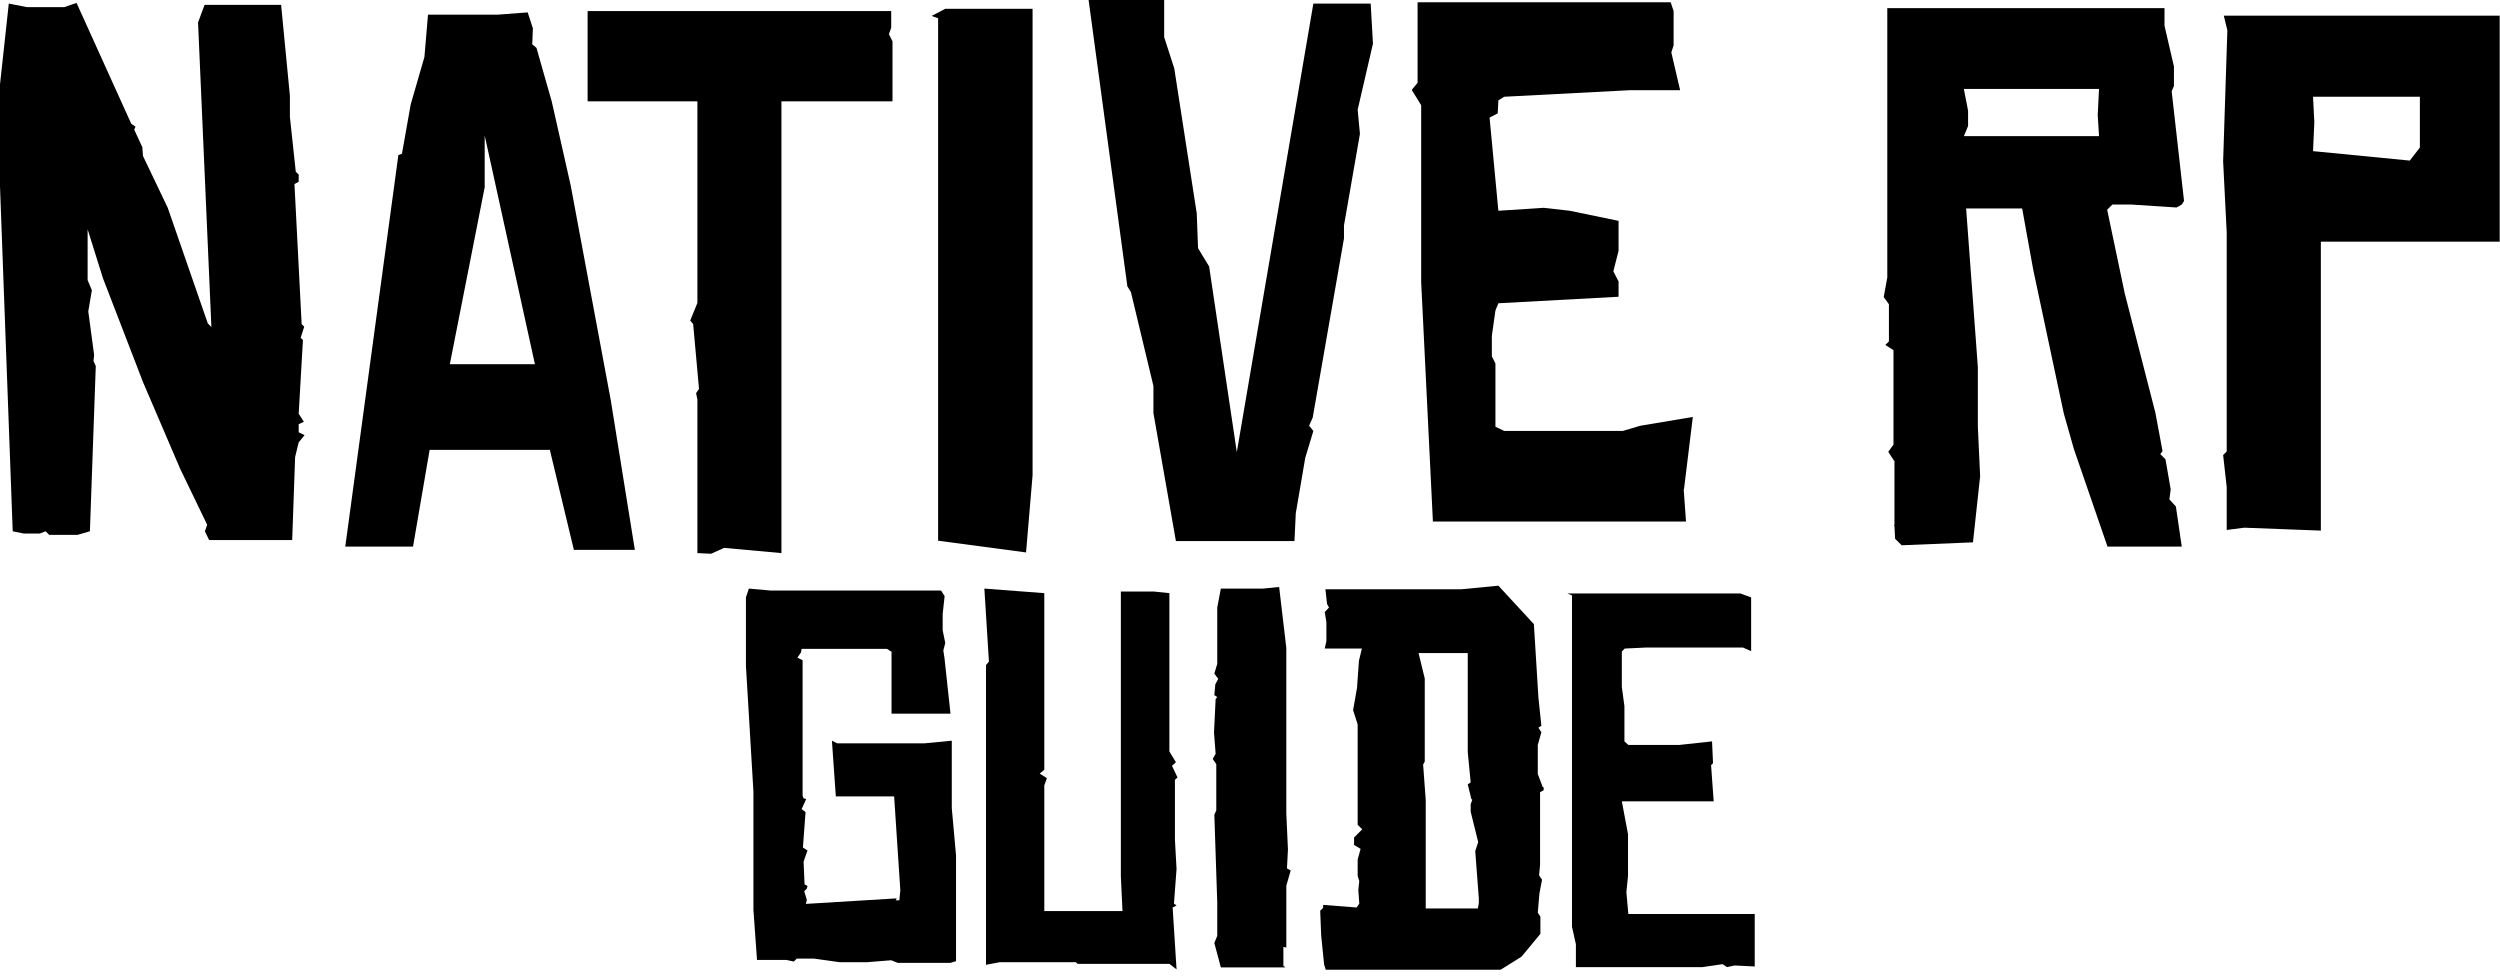
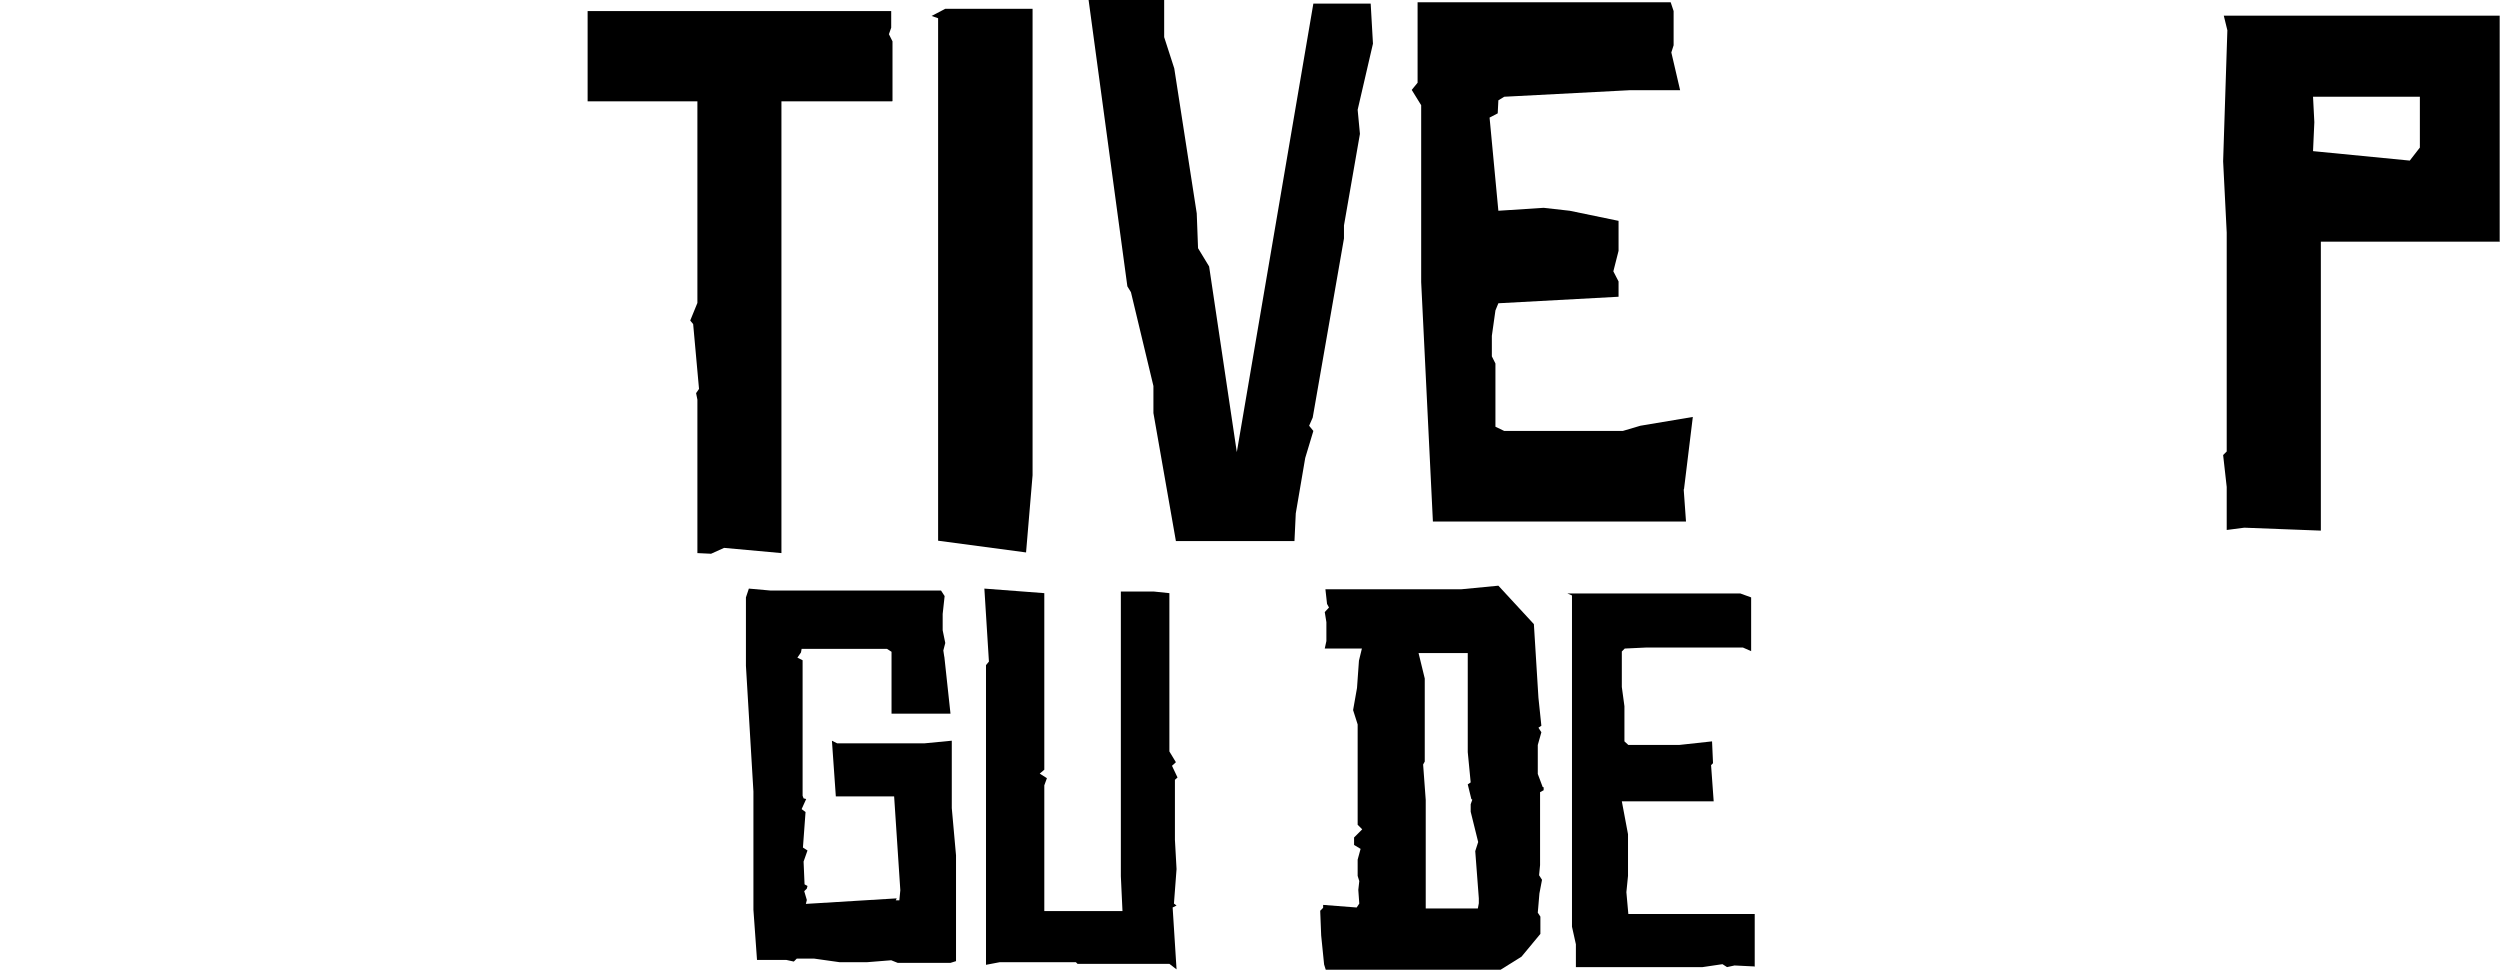
<svg xmlns="http://www.w3.org/2000/svg" id="Layer_3" version="1.1" viewBox="0 0 767.5 300">
  <g>
-     <path d="M92.5,99.4l.9.9-1.1,3.4.7.7-1.3,22.6,1.6,2.5-1.6.7v2.5l1.8.9-1.8,2.2-1.1,4.5-.9,25.5h-25.5l-1.3-2.7.7-2-8.3-17.2-11.4-26.6-12.3-31.9-4.7-15v15.6l1.3,3.1-1.1,6.5,1.8,13.4-.2,1.8.7,1.6-1.8,50.7-3.8,1.1h-8.7l-1.1-1.1-1.8.7h-4.9l-3.4-.7L0,57.2v-31.3L2.7,1.1l5.6,1.1h11.4l3.8-1.3,16.8,37.1,1.3.9-.4.9,2.5,5.4.2,2.7,7.6,15.9,12.3,35.5,1.1,1.1L60.8,6.9l2-5.4h23.5l2.7,27.9v6.5l1.8,16.8.9.9v2.2l-1.3.7,2.2,42.9Z" />
-     <path d="M176.2,168.9l-7.4-30.8h-36.9l-5.1,29.7h-20.8l16.3-120.2,1.1-.4,2.7-15.2,4.2-14.5,1.1-13h21.4l9.2-.7,1.6,4.9-.2,4.9,1.3,1.1,4.7,16.5,5.8,25.7,12.3,65.9,7.4,46h-18.8ZM164.2,111.7l-15.4-70.1v15.9l-10.7,54.3h26.1Z" />
    <path d="M273.9,31.1h-34v138.7l-17.6-1.6-4,1.8-4.2-.2v-47.1l-.4-2,.9-1.3-1.8-19.9-.9-1.1,2.2-5.4V31.1h-33.7V3.4h93.2v5.1l-.7,2,1.1,2.2v18.3Z" />
    <path d="M317,2.7v143.2l-2,23.7-27-3.6V5.6l-2-.7,4.2-2.2h26.8Z" />
    <path d="M421.5,13.4l-4.7,20.3.7,7.4-4.9,28.1v4l-9.6,55-1.1,2.5,1.3,1.6-2.5,8.3-2.9,17-.4,8.5h-36.4l-6.9-39.3v-8.3l-6.9-28.8-1.1-1.8L334.2,0h23.2v11.4l3.1,9.6,6.9,44.5.4,10.7,3.4,5.6,8.5,57L403.2,1.1h17.6l.7,12.3Z" />
    <path d="M516.9,150.3l.7,9.8h-77.7l-3.6-73.5v-54.3l-2.9-4.7,1.8-2.2V.7h77.7l.9,2.7v10.5l-.7,2.2,2.7,11.6h-15.6l-38.4,2-1.8,1.1-.2,4-2.5,1.3,2.7,28.6,13.9-.9,8,.9,15,3.1v9.2l-1.6,6.3,1.6,3.1v4.7l-36.9,2-.9,2.2-1.1,7.8v6.3l1.1,2.2v19.4l2.7,1.3h36.4l5.4-1.6,16.1-2.7-2.7,22.1Z" />
-     <path d="M581.7,141.8l-2-3.1,1.6-2.2v-29l-2.5-1.6,1.1-1.1v-11.4l-1.6-2.2,1.1-6V2.5h85.1v5.4l2.9,12.5v6l-.7,1.6,3.8,33.7-.7,1.1-1.6.9-13.9-.9h-5.8l-1.6,1.6,5.4,25.7,9.4,36.6,2.2,11.8-.7.9,1.6,1.6,1.6,9.2-.4,3.1,2,2.2,1.8,12.3h-22.8l-10.3-29.9-3.1-10.9-9.4-44.2-3.4-18.8h-17.2l3.6,48.7v18.3l.7,15.2-2.2,20.3-21.9.9-2-2-.2-3.8v-19.7ZM581.7,161.3l-.2.2v-.4l.2.2ZM644.4,41.8l-.4-6.5.4-8h-41.5l1.3,6.7v4.7l-1.3,3.1h41.5Z" />
    <path d="M767.5,74.2h-55v88.7l-23.5-.9-5.4.7v-13.2l-1.1-9.8,1.1-1.1v-67.2l-1.1-21.9,1.3-40.2-1.1-4.5h84.7v69.5ZM742.9,45.3v-15.6h-32.8l.4,7.8-.4,8.9,29.7,2.9,3.1-4Z" />
  </g>
  <g>
    <path d="M293.4,295.1l-1.6.5h-16.2l-2-.8-7.5.6h-8.3l-7.8-1.1h-5.4l-.9.9-2.3-.5h-9l-1.1-15.4v-36.3l-2.3-38.6v-21l.9-2.7,6.7.6h52.3l1.1,1.7-.6,5.5v5l.8,3.9-.6,2.3.3,2v-.2l1.9,17.6h-18.1v-19l-1.4-.9h-26.2l-.2,1.1-1.1,1.6,1.6.8v41.6l.3.8.8.2-1.4,3.1,1.2.9-.8,10.9,1.4.9-1.2,3.4.3,7,.9.5-.2.8-.8.8.8,2.7-.3,1.2,27.9-1.7-.3.6h1.1l.3-3.1-1.9-28.8h-17.9l-1.2-17.1,1.6.8h26.9l8.3-.8v20.7l1.3,14.5v32.5Z" />
    <path d="M361.6,238.6l-.9.8v18.4l.5,9-.8,10.6.8.6-1.2.6,1.2,19-2.2-1.7h-28.2l-.5-.5h-23.4l-4.2.8v-92l.9-1.1-1.4-22.4,18.4,1.4v54.2l-1.4,1.2,2.2,1.4-.8,2.2v38.6h24l-.5-10.7v-87.4h10.1l4.8.5v48.6l2,3.3-1.2,1.1,1.7,3.6Z" />
-     <path d="M396.2,267.4l-1.3,4.5v19l-.9-.2v5.8l.6.5h-19.8l-2-7.5.9-2.2v-10.1l-.9-27.1.6-1.3v-14.2l-1.1-1.6.9-1.6-.5-6.5.5-10.3.5-.6-.9-.6.3-3.3.9-1.7-1.2-1.6.9-3v-17.3l1.1-5.8h12.9l5-.5,2.2,18.7v50.8l.5,11.1-.3,5.8,1.1.6Z" />
    <path d="M473.9,241.7v.9l-1.1.6v22.4l-.3,3.1.9,1.4-.8,4.2-.5,5.9.8,1.2v5.3l-5.8,7-6.4,4h-53.7l-.5-1.6-.9-8.9-.3-7.6.9-.9v-.9l10.3.8.8-1.2-.3-4.2.3-2.7-.5-1.6v-5l.9-3.3-2-1.2v-2.3l2.5-2.5-1.4-1.4v-30.8l-1.4-4.4,1.2-6.8.6-8.4.9-3.7h-11.4l.5-2.3v-5.8l-.5-3.1,1.3-1.4-.6-1.1-.5-4.5h41.7l11.4-1.1,10.9,11.8,1.4,22.6.9,8.6-.9.6.9,1.4-1.1,3.9v8.9l1.5,4ZM454,275.8l-1.1-14.5.9-2.8-2.3-9.3v-2.3l.5-1.4-.3-.2-1.1-4.5.9-.6-.9-9.3v-30.4h-15.1l1.9,7.8v25.5l-.5.9.8,10.9v33.3h16l.3-1.6v-1.6Z" />
    <path d="M538.6,296.7l-6.1-.3-2.3.5-1.4-.9-6.1.9h-38.9v-7l-1.2-5.4v-101.7l-1.4-.6h53.1l3.3,1.2v16.5l-2.5-1.1h-29.9l-6.4.3-.9.9v10.9l.8,5.9v10.8l1.2,1.1h15.6l10.1-1.1.3,6.7-.6.6.8,11.1h-28.2l1.9,10.1v12.8l-.5,5,.6,6.7h38.8v16.2Z" />
  </g>
</svg>